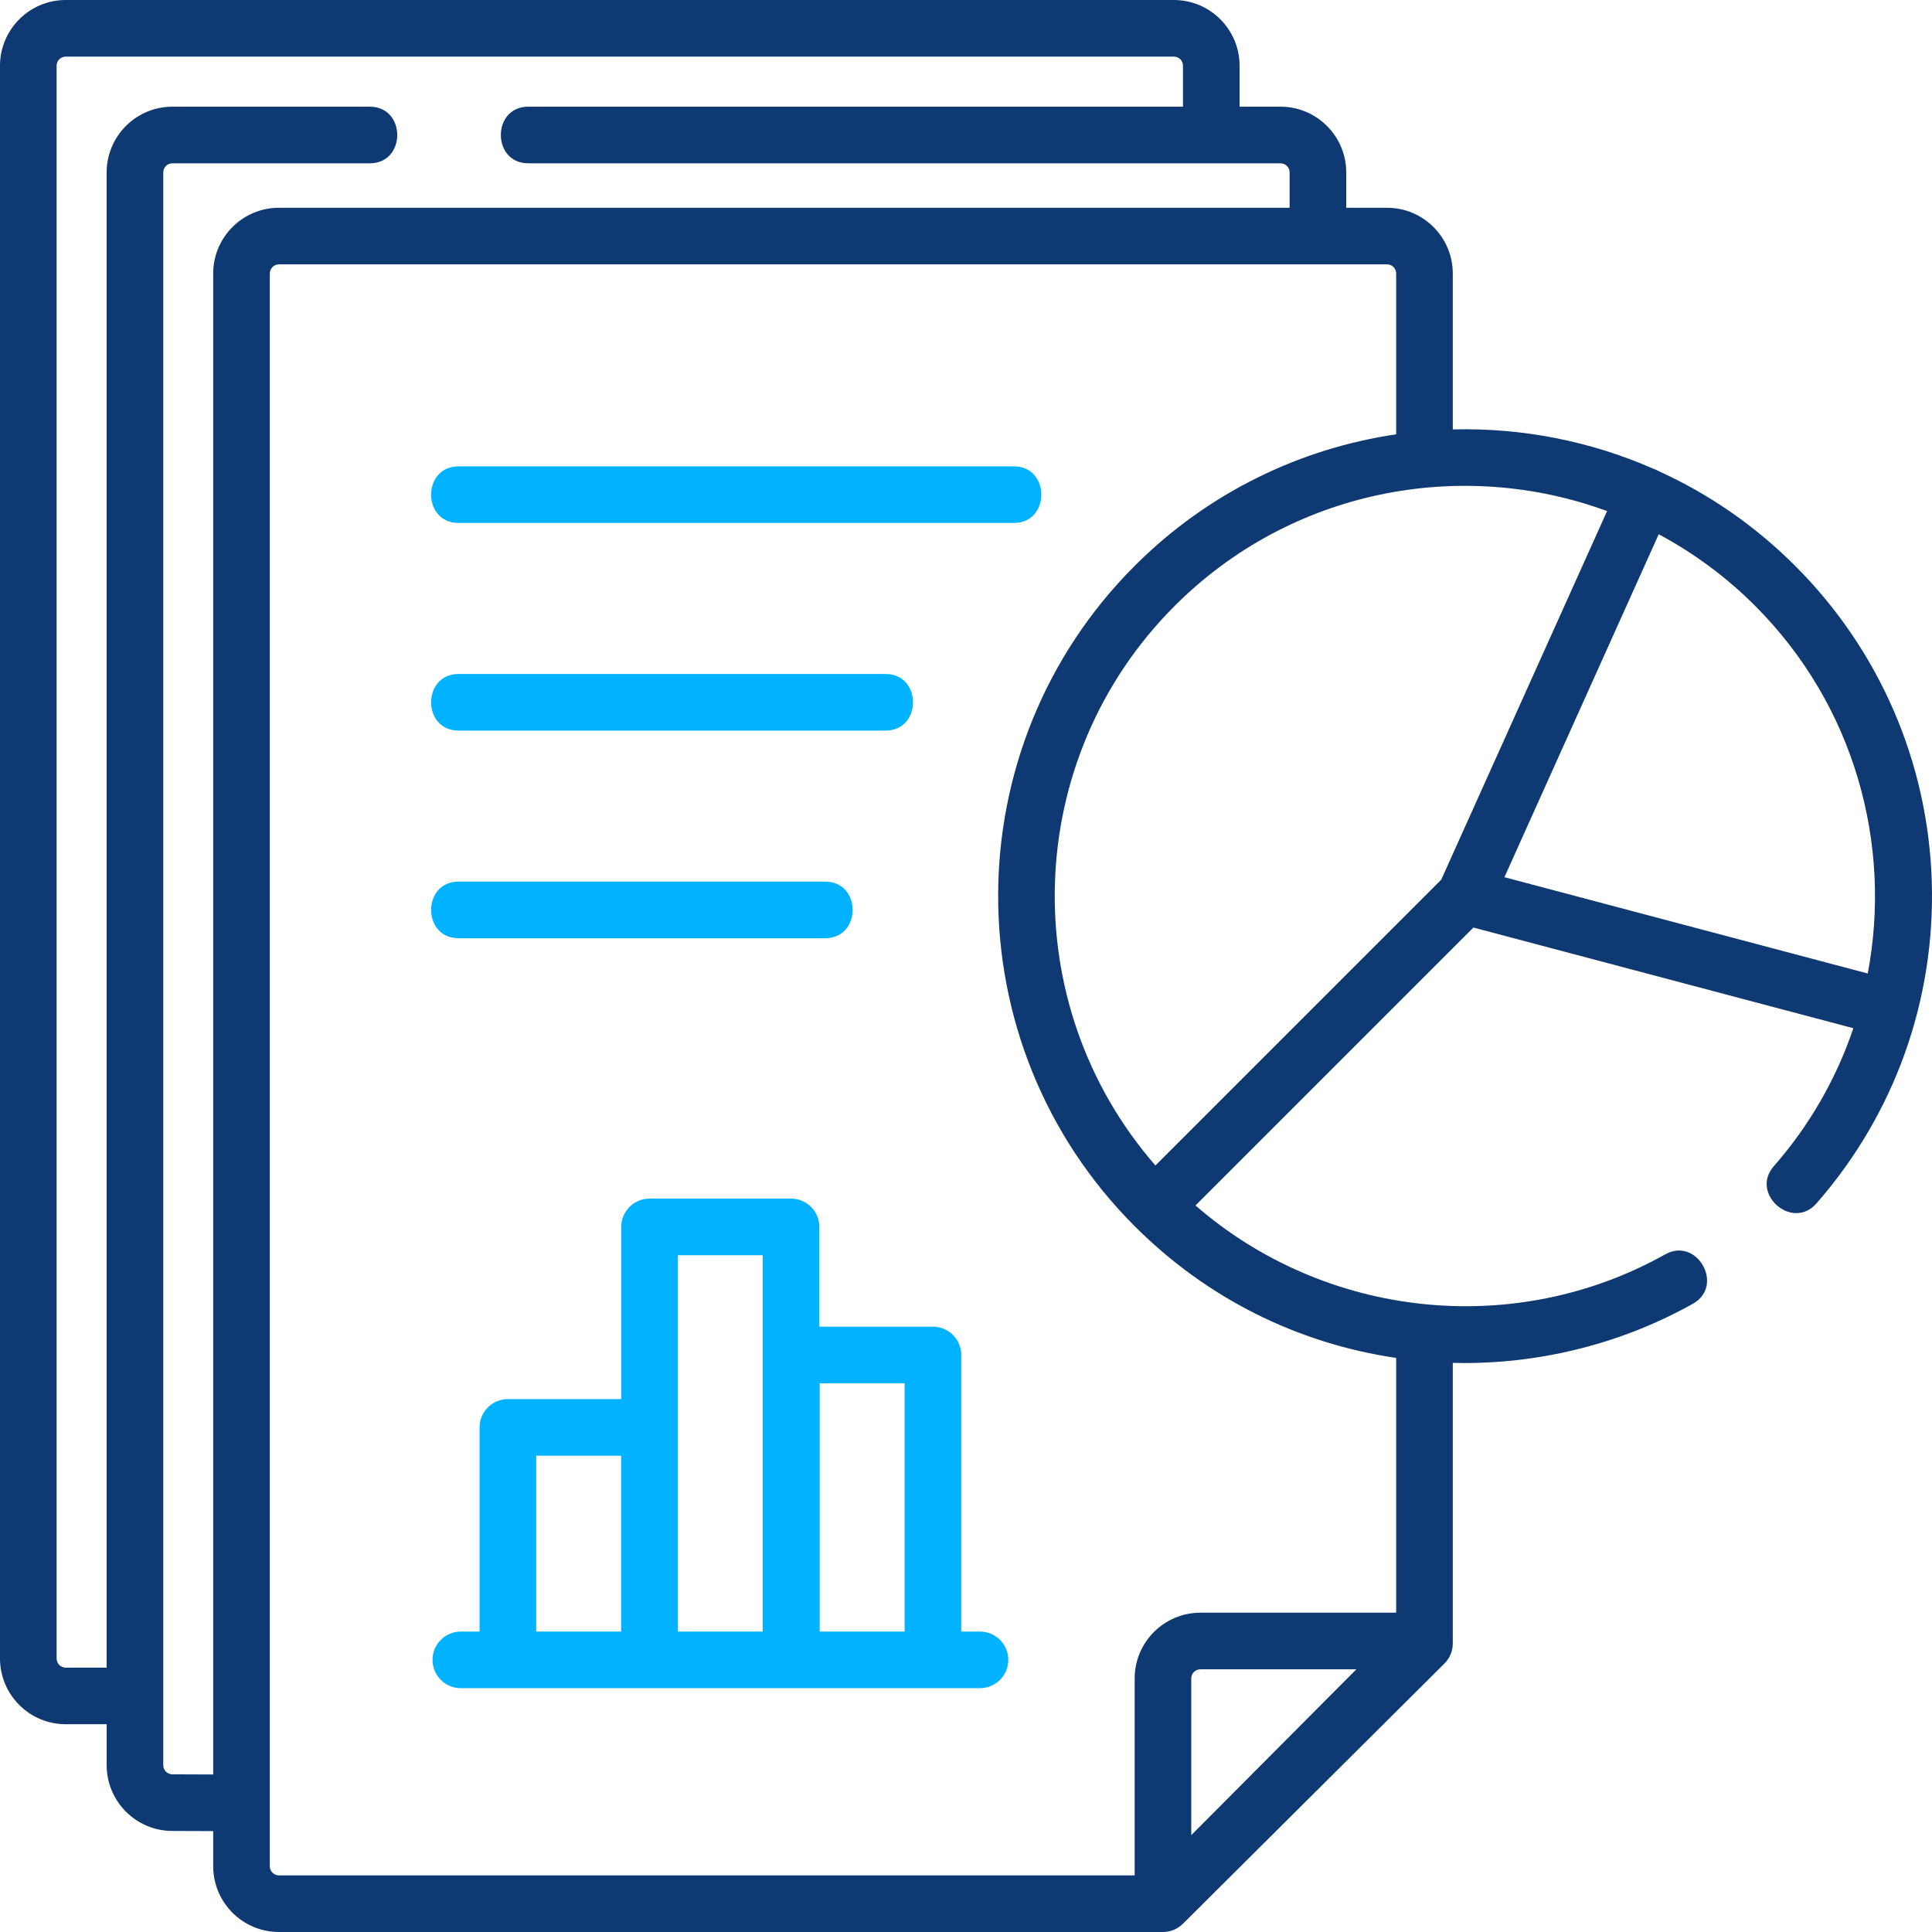
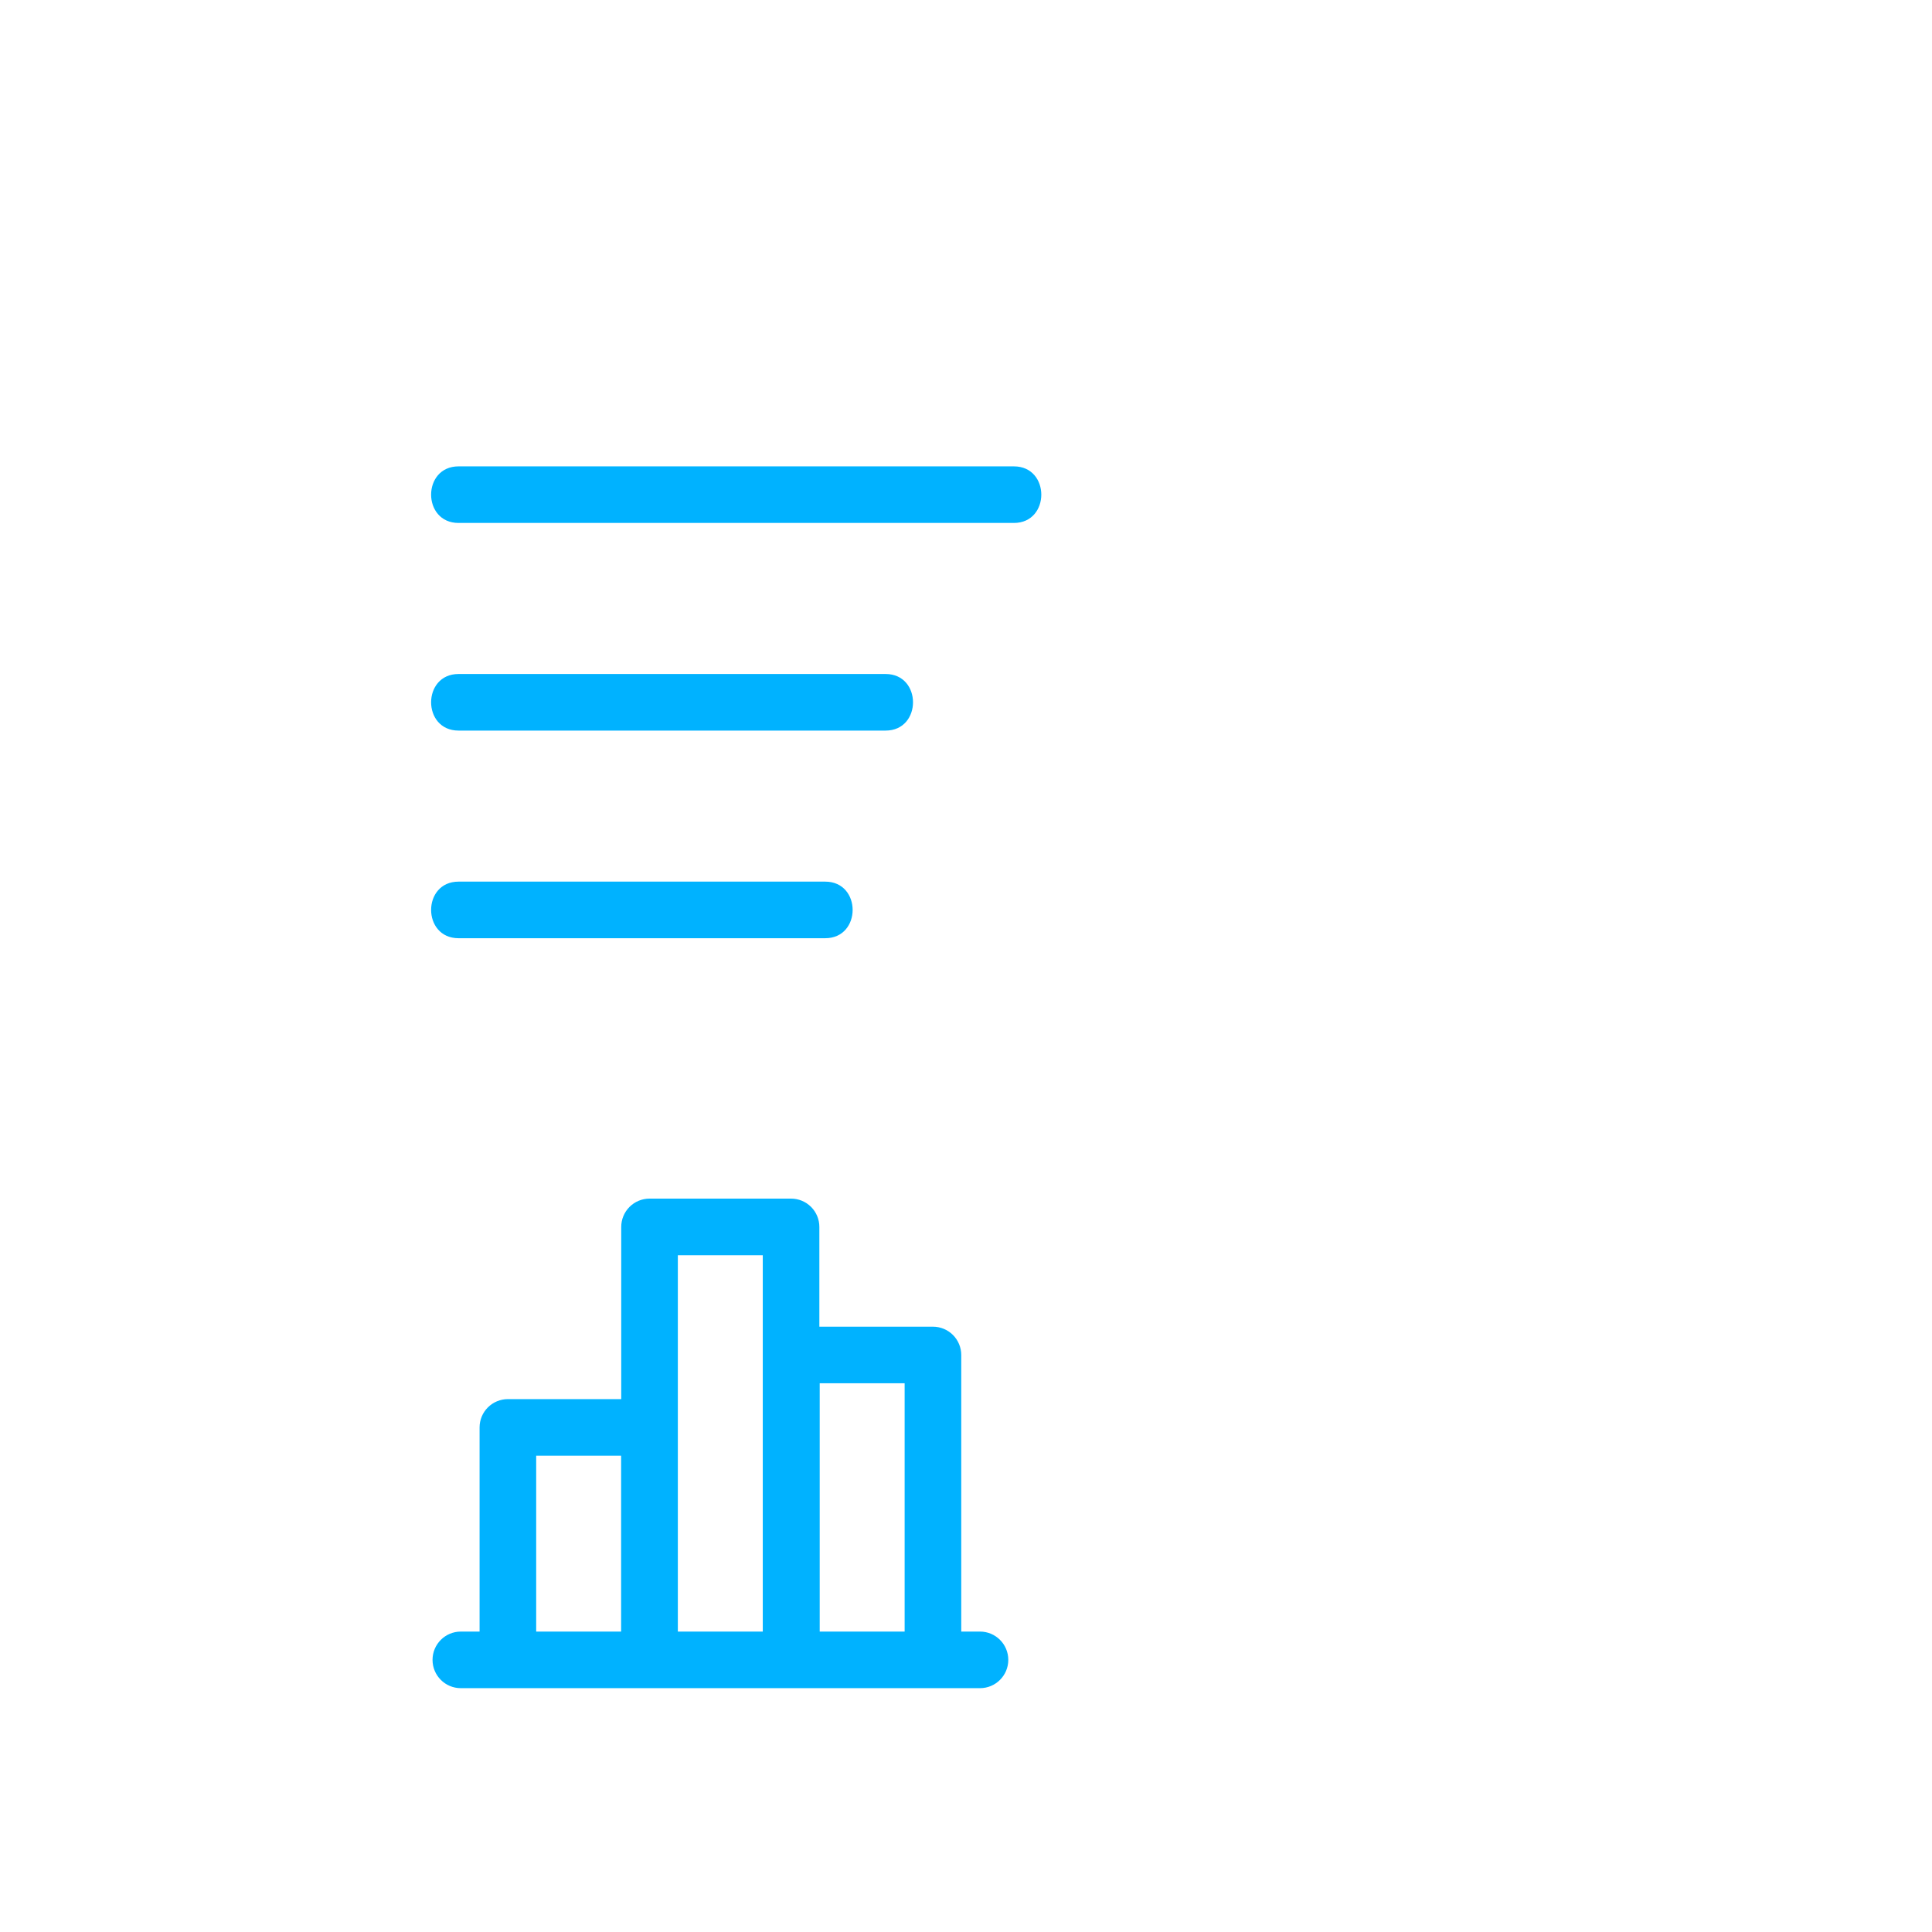
<svg xmlns="http://www.w3.org/2000/svg" width="100" height="100" viewBox="0 0 100 100" fill="none">
  <path d="M23.735 27.068H52.478C54.371 27.068 54.371 24.139 52.478 24.139H23.735C21.841 24.139 21.841 27.068 23.735 27.068ZM23.735 37.815H45.837C47.731 37.815 47.731 34.886 45.837 34.886H23.735C21.841 34.886 21.841 37.815 23.735 37.815ZM23.735 48.562H42.712C44.606 48.562 44.606 45.633 42.712 45.633H23.735C21.841 45.633 21.841 48.562 23.735 48.562ZM50.724 84.45H49.754V70.133C49.754 69.745 49.599 69.372 49.325 69.098C49.05 68.823 48.677 68.669 48.289 68.669H42.41V63.505C42.41 63.117 42.256 62.744 41.981 62.469C41.706 62.194 41.334 62.04 40.945 62.04H33.62C33.231 62.04 32.859 62.194 32.584 62.469C32.309 62.744 32.155 63.117 32.155 63.505V72.418H26.288C25.899 72.418 25.527 72.573 25.252 72.847C24.977 73.122 24.823 73.495 24.823 73.883V84.45H23.852C23.043 84.45 22.388 85.106 22.388 85.915C22.388 86.724 23.043 87.379 23.852 87.379H50.724C51.533 87.379 52.189 86.724 52.189 85.915C52.189 85.106 51.533 84.45 50.724 84.45ZM27.753 84.45V75.348H32.149V84.45H27.753ZM35.085 84.45V64.97H39.481V84.45H35.085ZM42.428 84.45V71.598H46.824V84.45H42.428Z" fill="#00B2FF" />
-   <path d="M99.988 45.626C99.797 39.459 97.286 33.656 92.916 29.286C90.819 27.189 88.429 25.56 85.877 24.397C85.79 24.346 85.698 24.305 85.602 24.273C82.302 22.818 78.741 22.135 75.196 22.227V14.156C75.196 12.28 73.67 10.754 71.794 10.754H69.681V8.925C69.681 7.048 68.155 5.522 66.279 5.522H64.16V3.403C64.161 1.526 62.635 0 60.759 0H3.402C1.526 0 0 1.526 0 3.403V85.844C0 87.72 1.526 89.246 3.402 89.246H5.521V91.366C5.521 93.242 7.047 94.769 8.916 94.769L11.035 94.777V96.597C11.035 98.474 12.561 100 14.437 100H60.195C60.578 100 60.957 99.844 61.229 99.573L74.765 86.102C74.901 85.966 75.01 85.804 75.084 85.626C75.158 85.448 75.196 85.257 75.196 85.064V70.541C75.394 70.546 75.591 70.551 75.788 70.551C79.917 70.551 84.029 69.496 87.625 67.481C89.277 66.555 87.845 64 86.193 64.925C78.372 69.308 68.584 68.228 61.879 62.395L76.264 48.01L95.93 53.221C95.042 55.849 93.643 58.276 91.813 60.361C90.565 61.785 92.767 63.716 94.016 62.292C98.057 57.683 100.178 51.764 99.988 45.626ZM83.182 26.454L74.598 45.532L59.805 60.325C52.538 51.991 52.87 39.291 60.804 31.358C66.844 25.318 75.646 23.684 83.182 26.454ZM8.922 91.839C8.797 91.838 8.677 91.788 8.588 91.7C8.5 91.611 8.45 91.491 8.45 91.366V8.925C8.45 8.799 8.5 8.679 8.588 8.591C8.677 8.502 8.797 8.452 8.922 8.452H19.141C21.035 8.452 21.035 5.522 19.141 5.522H8.922C7.046 5.522 5.52 7.048 5.52 8.925V86.317H3.402C3.277 86.316 3.157 86.266 3.068 86.178C2.98 86.089 2.93 85.969 2.93 85.844V3.403C2.93 3.277 2.98 3.157 3.068 3.068C3.157 2.98 3.277 2.93 3.402 2.93H60.759C60.884 2.93 61.004 2.98 61.093 3.068C61.181 3.157 61.231 3.277 61.231 3.403V5.522H27.344C25.45 5.522 25.45 8.452 27.344 8.452H66.279C66.404 8.452 66.525 8.502 66.613 8.591C66.702 8.679 66.751 8.8 66.751 8.925V10.754H14.437C12.561 10.754 11.035 12.28 11.035 14.156V91.847L8.922 91.839ZM13.965 96.597V14.156C13.965 14.031 14.015 13.911 14.103 13.822C14.192 13.733 14.312 13.683 14.437 13.683H71.794C71.919 13.683 72.039 13.733 72.128 13.822C72.216 13.911 72.266 14.031 72.266 14.156V22.48C67.31 23.212 62.539 25.48 58.733 29.287C49.308 38.711 49.308 54.045 58.733 63.469C62.439 67.176 67.112 69.525 72.266 70.287V83.473H62.132C60.257 83.473 58.73 84.999 58.73 86.875V97.07H14.437C14.312 97.07 14.192 97.02 14.103 96.931C14.015 96.843 13.965 96.723 13.965 96.597ZM61.66 94.987V86.875C61.66 86.75 61.71 86.63 61.798 86.541C61.887 86.453 62.007 86.403 62.132 86.403H70.206L61.66 94.987ZM77.868 45.404L85.855 27.653C87.691 28.636 89.372 29.884 90.844 31.358C95.978 36.492 97.949 43.683 96.674 50.388L77.868 45.404Z" fill="#0E3972" />
</svg>